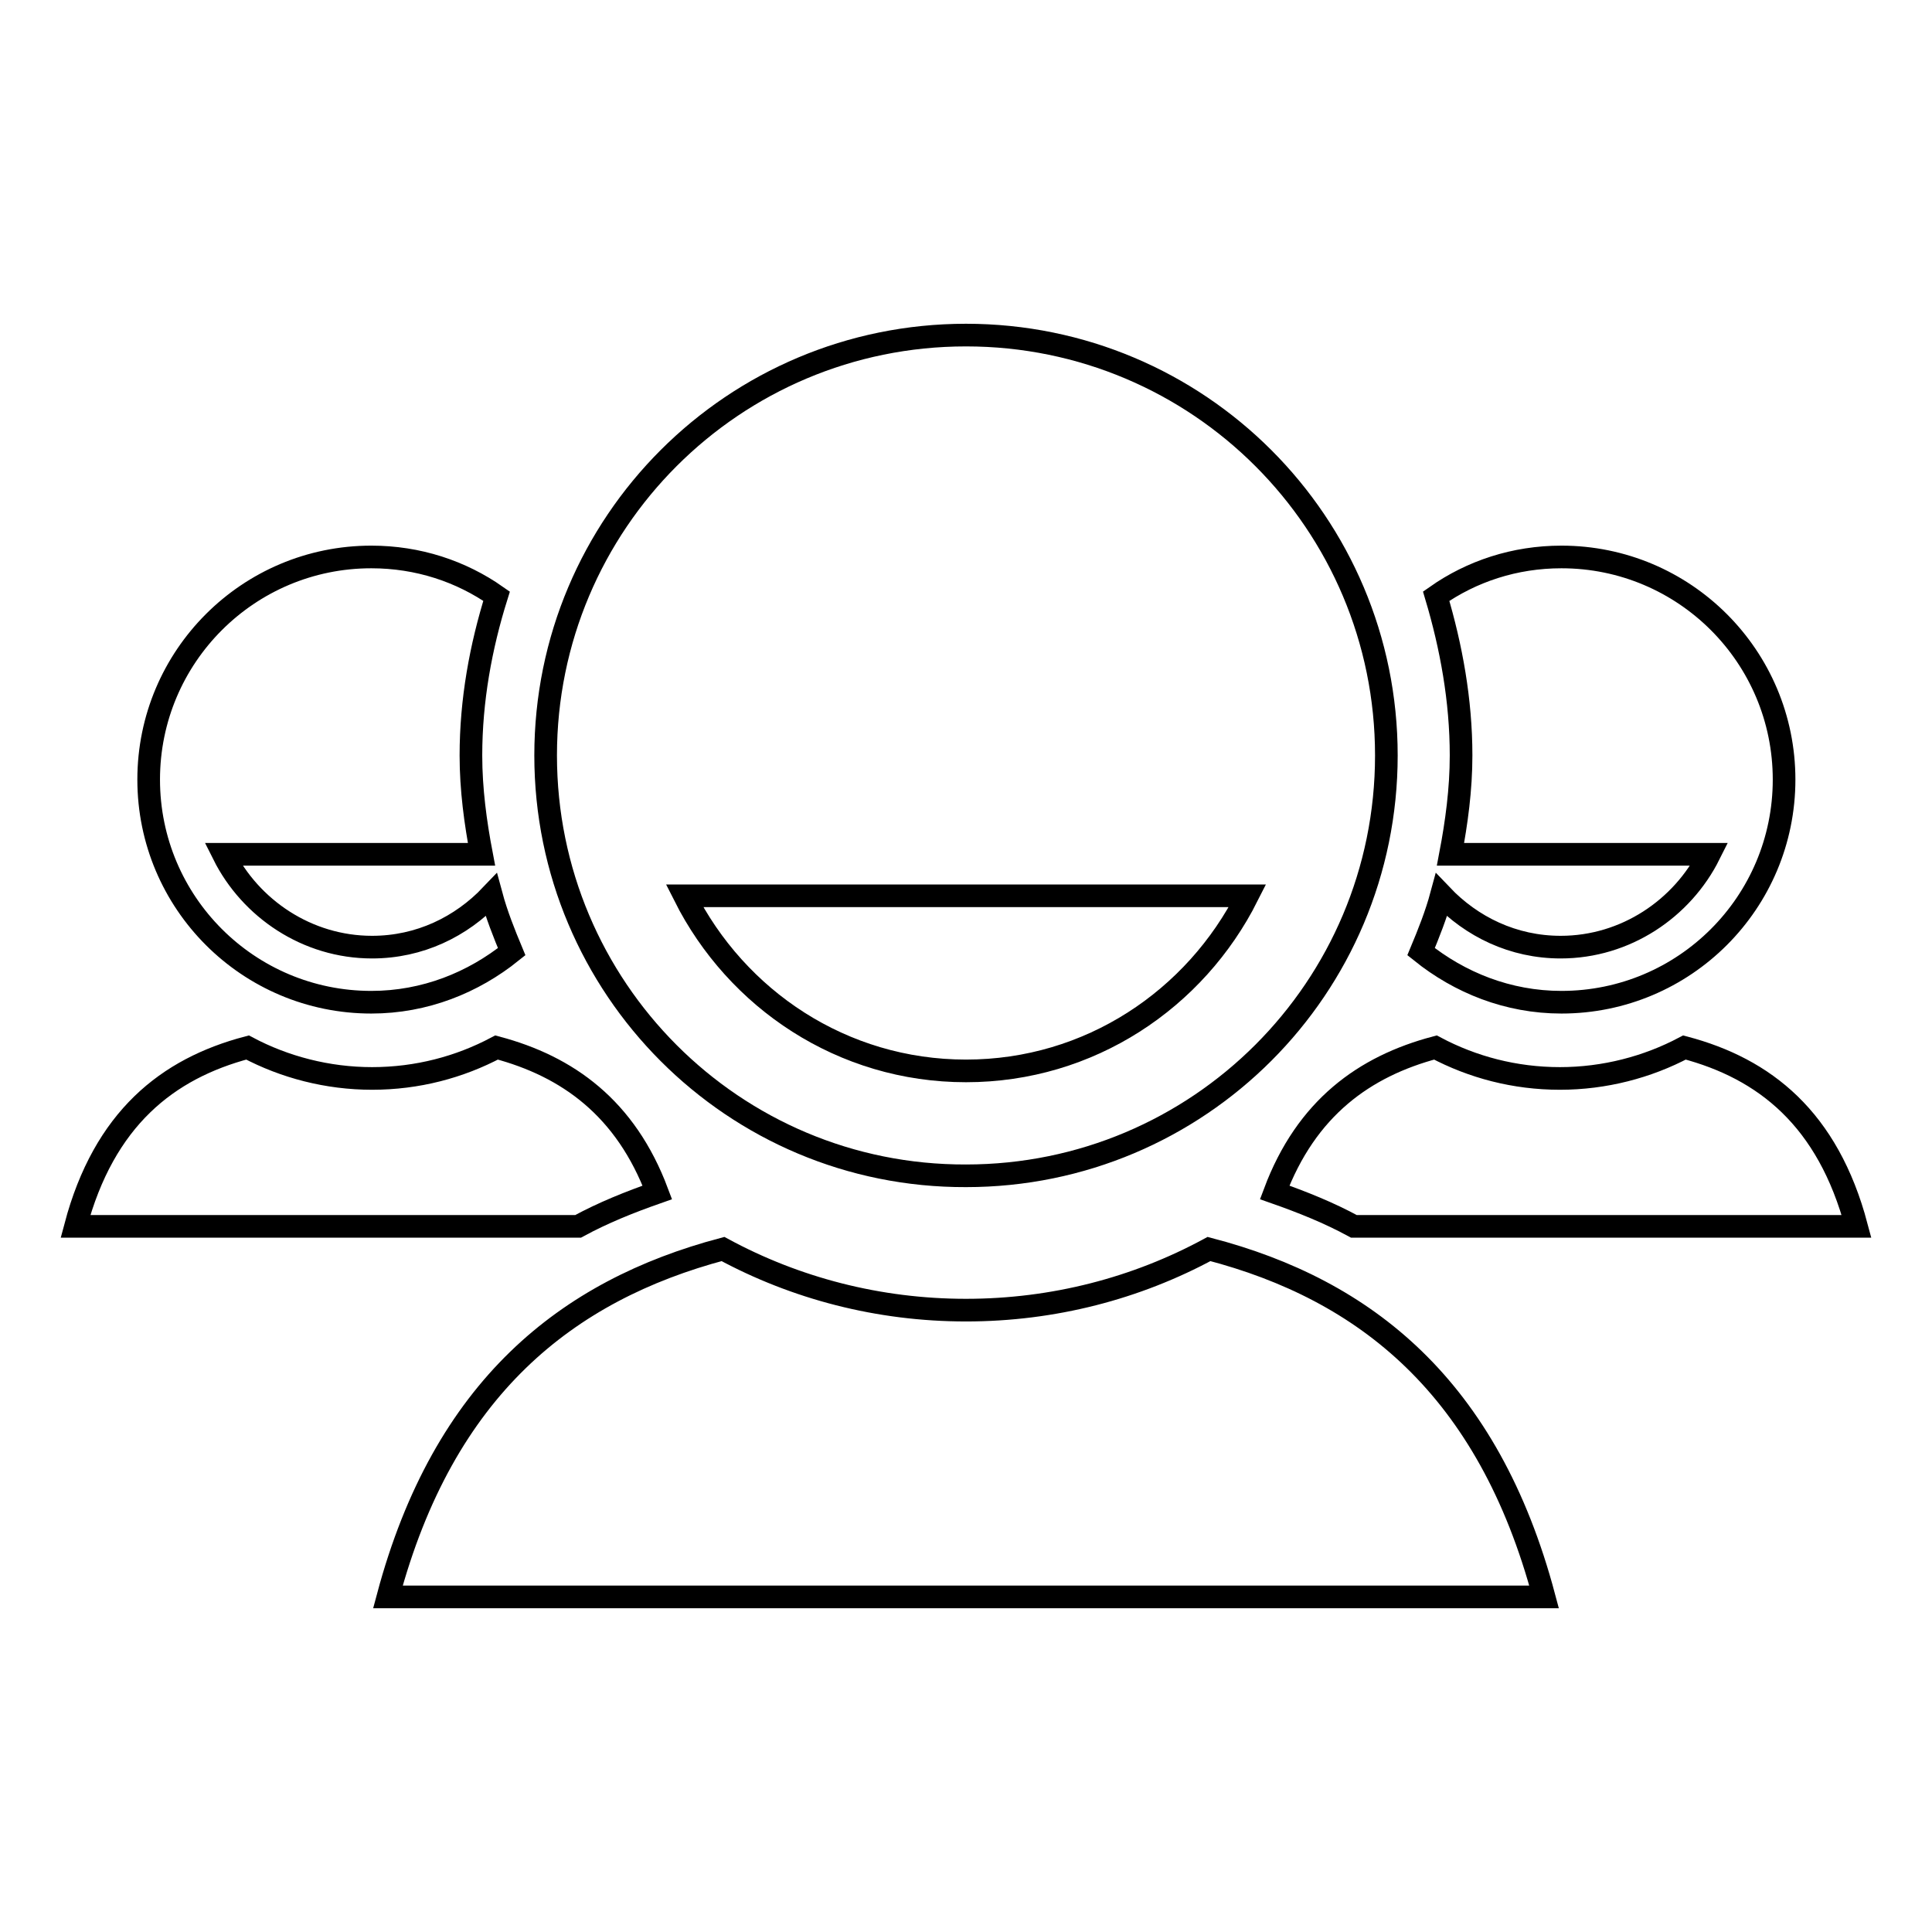
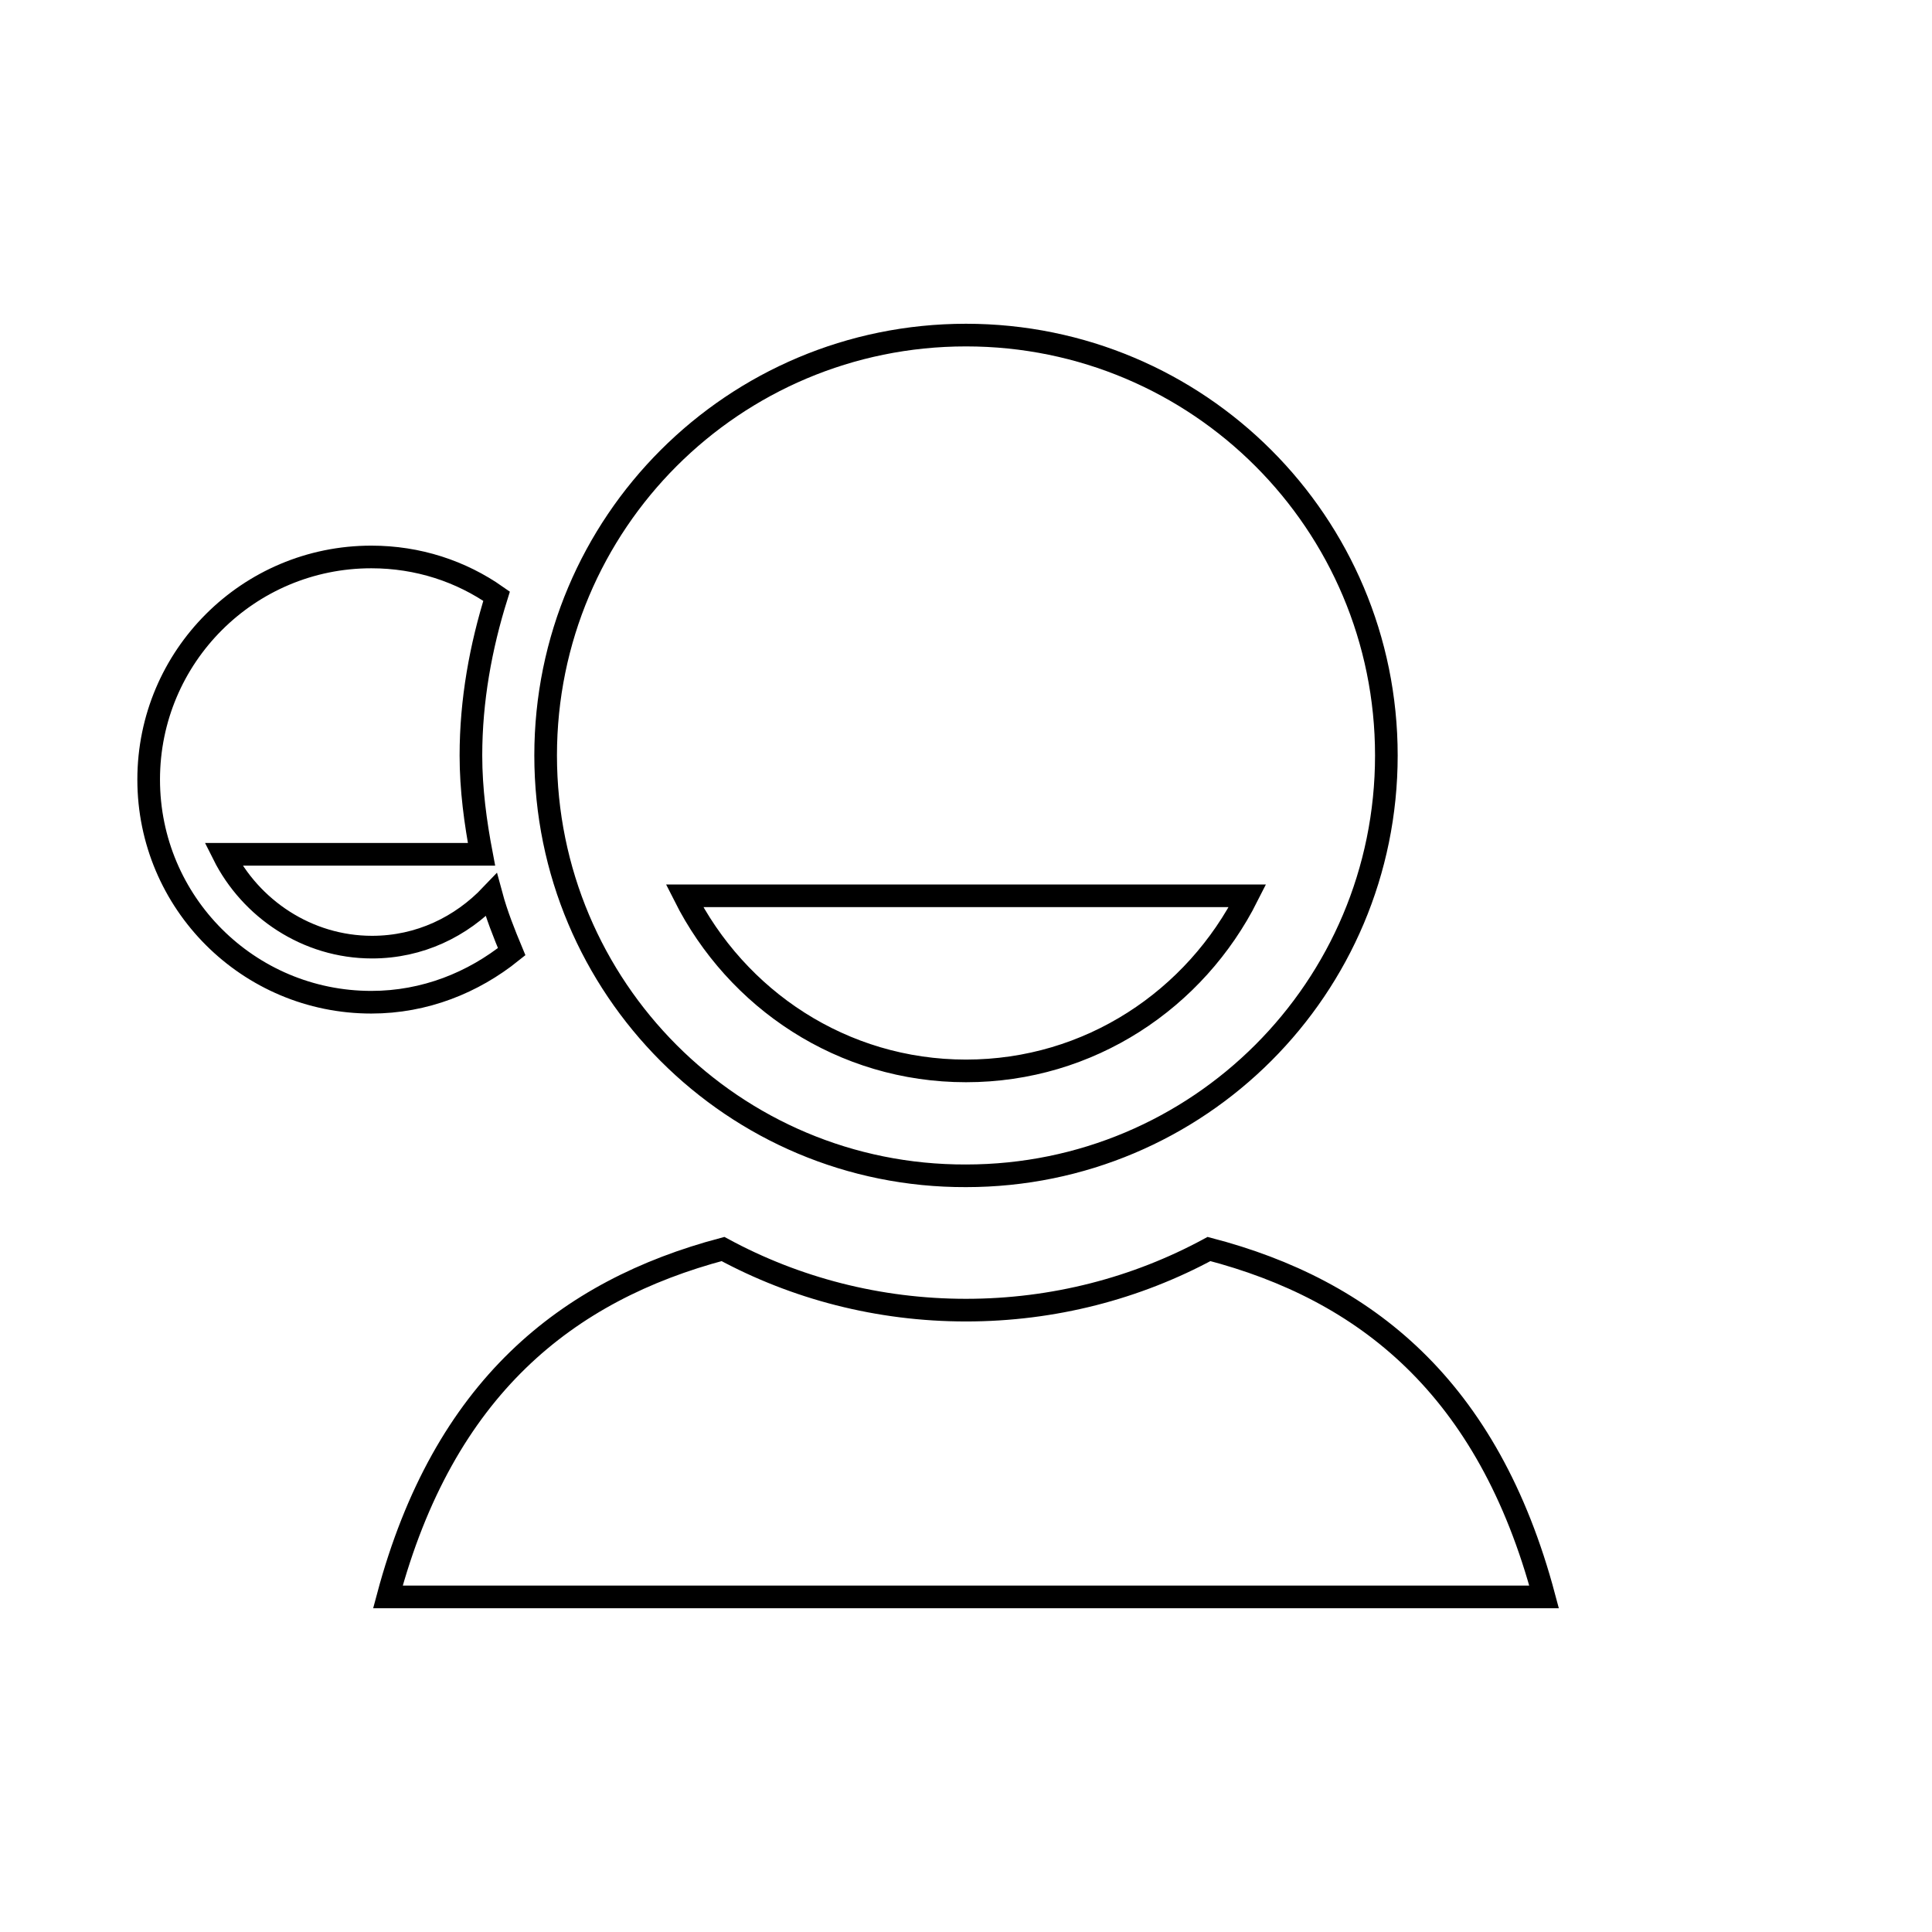
<svg xmlns="http://www.w3.org/2000/svg" version="1.1" x="0px" y="0px" viewBox="0 0 256 256" enable-background="new 0 0 256 256" xml:space="preserve">
  <g>
    <g>
      <path stroke-width="3" fill-opacity="0" stroke="#000000" d="M204.6,211.6H51.4c7.4-27.7,23.7-40.6,44.4-46.1c9.6,5.2,20.6,8.1,32.2,8.1c11.6,0,22.6-2.9,32.2-8.1C180.9,170.9,197.2,183.8,204.6,211.6z M72.3,100.1c0-30.8,24.9-55.7,55.7-55.7c30.8,0,55.7,24.9,55.7,55.7c0,30.8-24.9,55.7-55.7,55.7C97.2,155.9,72.3,130.9,72.3,100.1z M90.7,118.7c6.9,13.7,20.9,23.2,37.3,23.2c16.4,0,30.4-9.5,37.3-23.2H90.7z" />
-       <path stroke-width="3" fill-opacity="0" stroke="#000000" d="M206.7,142.9c-6,0-11.6-1.5-16.5-4.1c-9.4,2.5-17.1,8-21.3,19.2c3.7,1.3,7.2,2.7,10.5,4.5H246c-3.8-14.3-12.2-20.9-22.8-23.7C218.3,141.4,212.6,142.9,206.7,142.9z" />
-       <path stroke-width="3" fill-opacity="0" stroke="#000000" d="M193.6,100.1c0,4.5-0.6,8.9-1.4,13.1h34.3c-3.6,7.2-11.1,12.3-19.7,12.3c-6.3,0-11.8-2.7-15.8-6.9c-0.7,2.6-1.7,5.1-2.7,7.5c5.1,4.1,11.5,6.7,18.6,6.7c16.3,0,29.5-13.2,29.5-29.5c0-16.3-13.2-29.5-29.5-29.5c-6.2,0-11.9,1.9-16.6,5.2C192.3,85.7,193.6,92.8,193.6,100.1z" />
-       <path stroke-width="3" fill-opacity="0" stroke="#000000" d="M49.3,142.9c6,0,11.6-1.5,16.5-4.1c9.4,2.5,17.1,8,21.3,19.2c-3.7,1.3-7.2,2.7-10.5,4.5H10c3.8-14.3,12.2-20.9,22.8-23.7C37.7,141.4,43.4,142.9,49.3,142.9z" />
      <path stroke-width="3" fill-opacity="0" stroke="#000000" d="M62.4,100.1c0,4.5,0.6,8.9,1.4,13.1H29.6c3.6,7.2,11.1,12.3,19.7,12.3c6.3,0,11.8-2.7,15.8-6.9c0.7,2.6,1.7,5.1,2.7,7.5c-5.1,4.1-11.5,6.7-18.6,6.7c-16.3,0-29.5-13.2-29.5-29.5c0-16.3,13.2-29.5,29.5-29.5c6.2,0,11.9,1.9,16.6,5.2C63.7,85.7,62.4,92.8,62.4,100.1z" />
    </g>
  </g>
</svg>